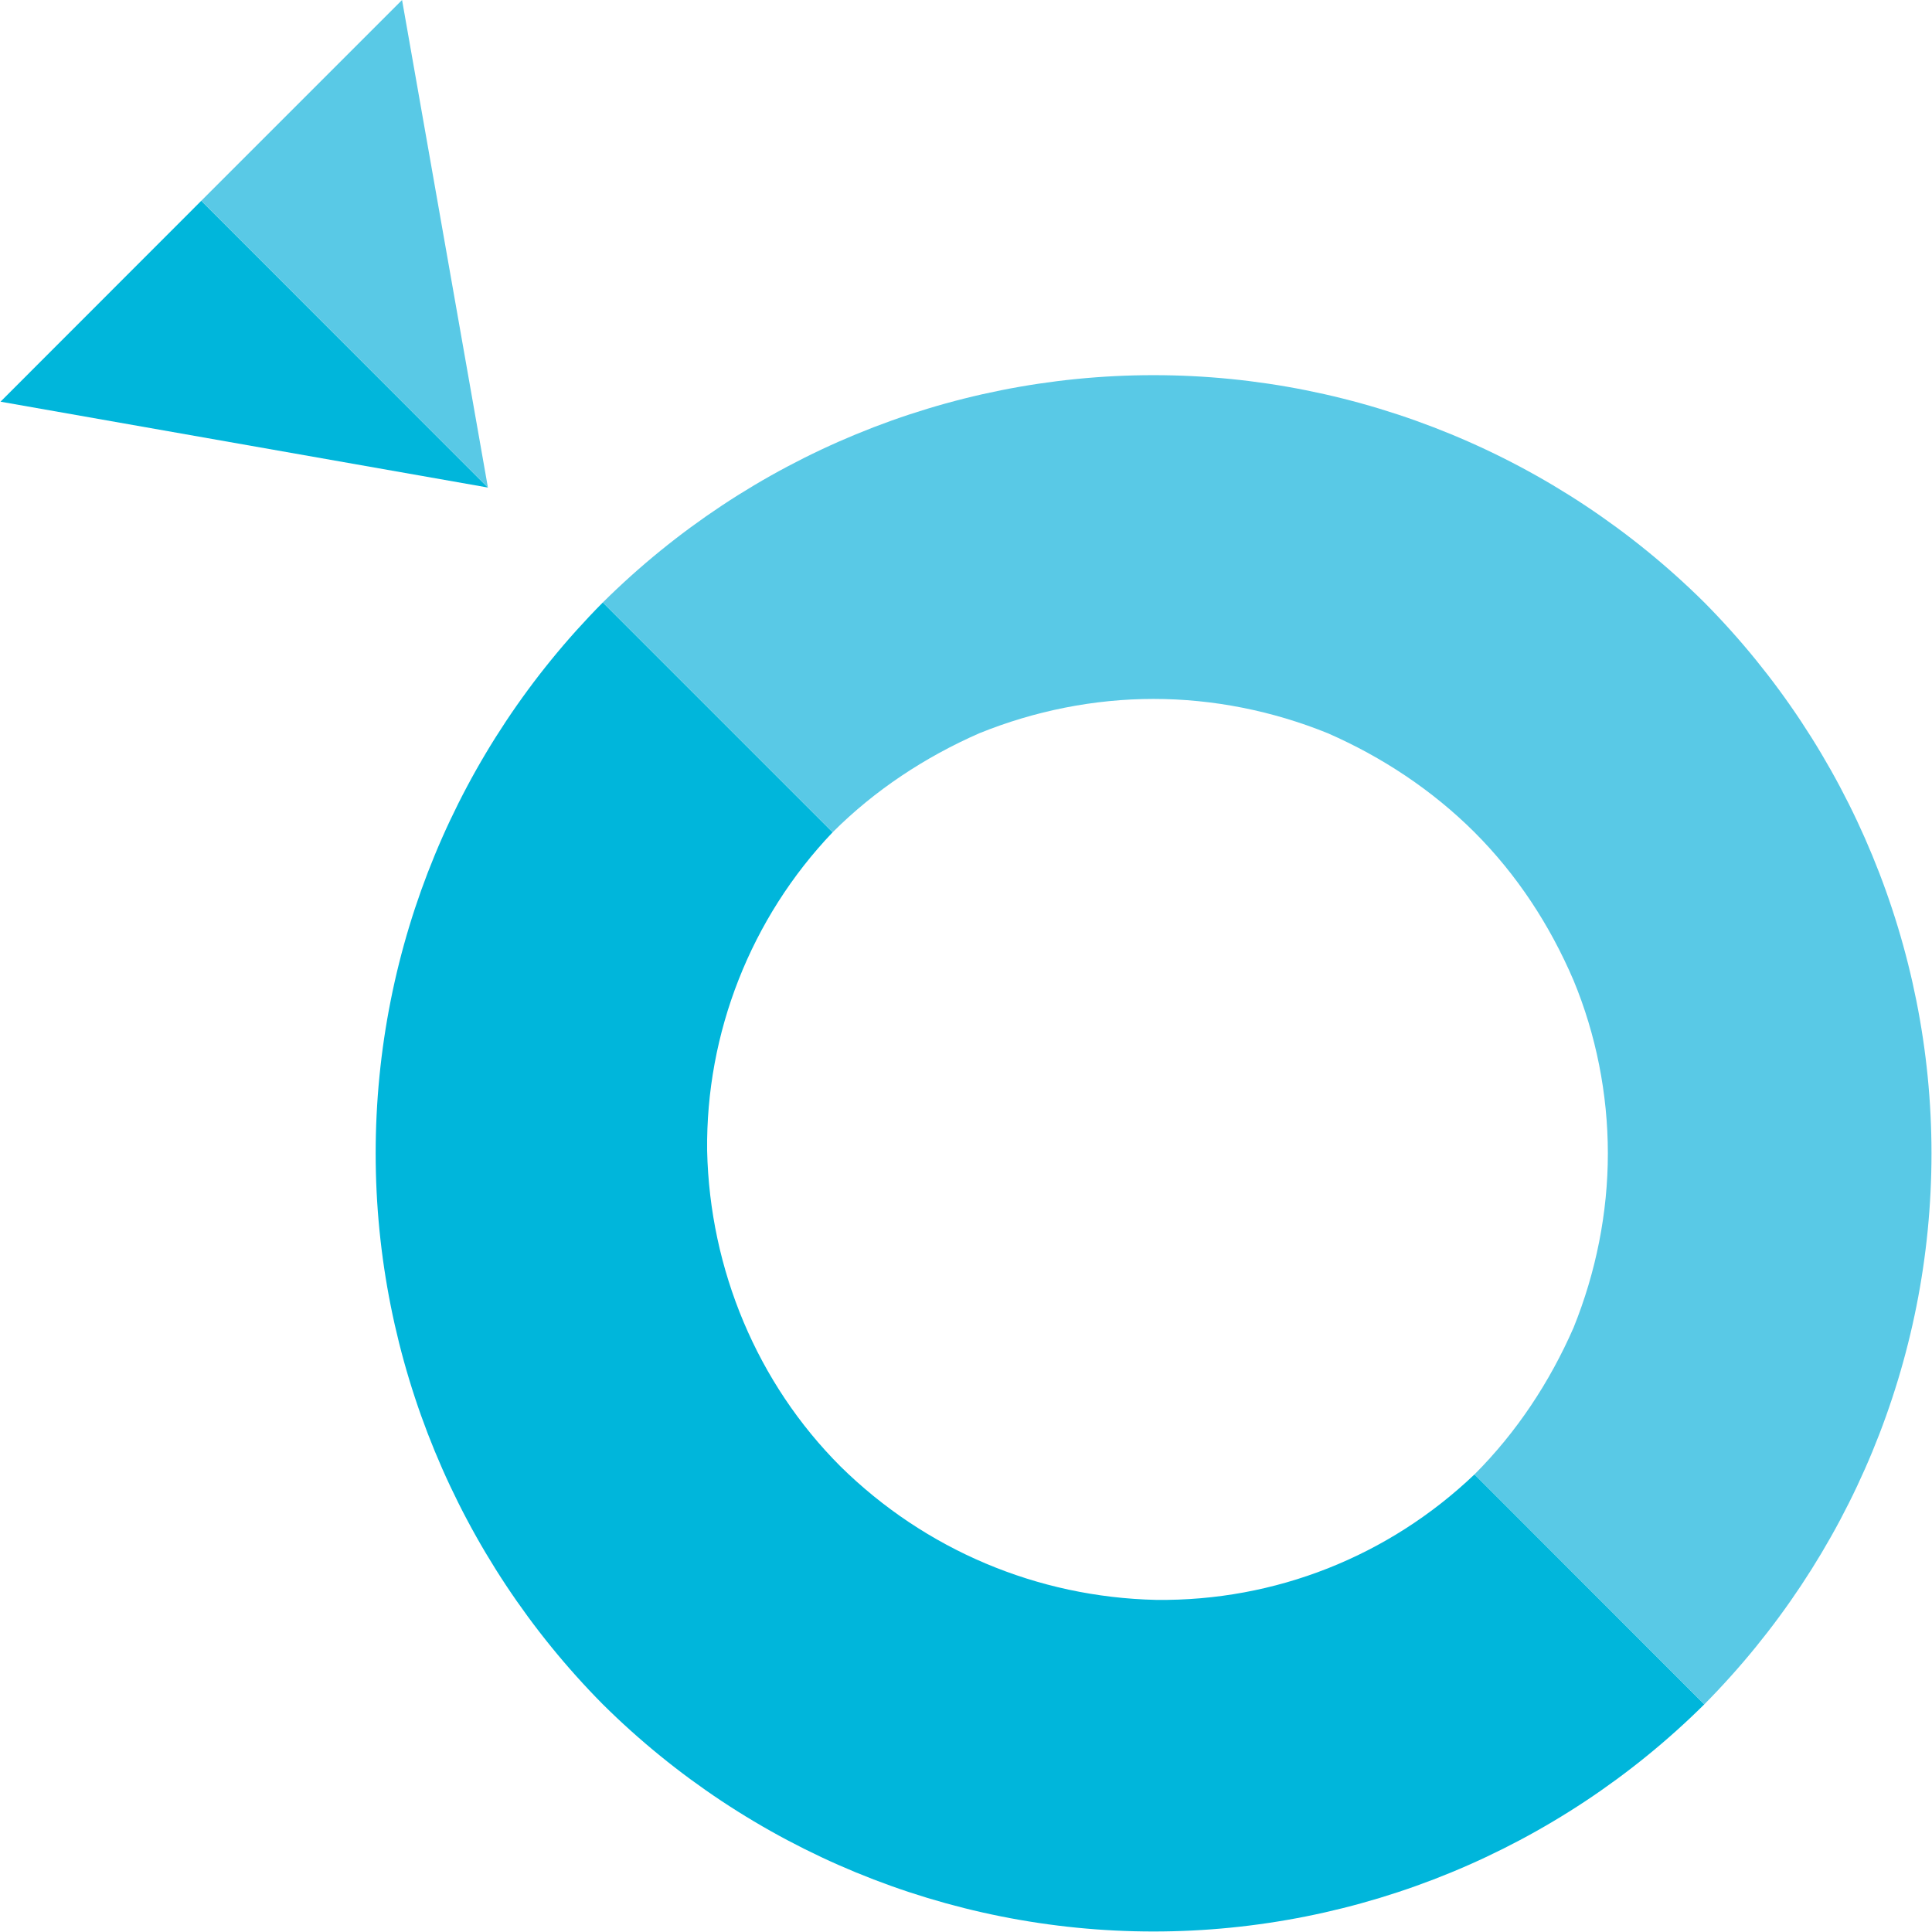
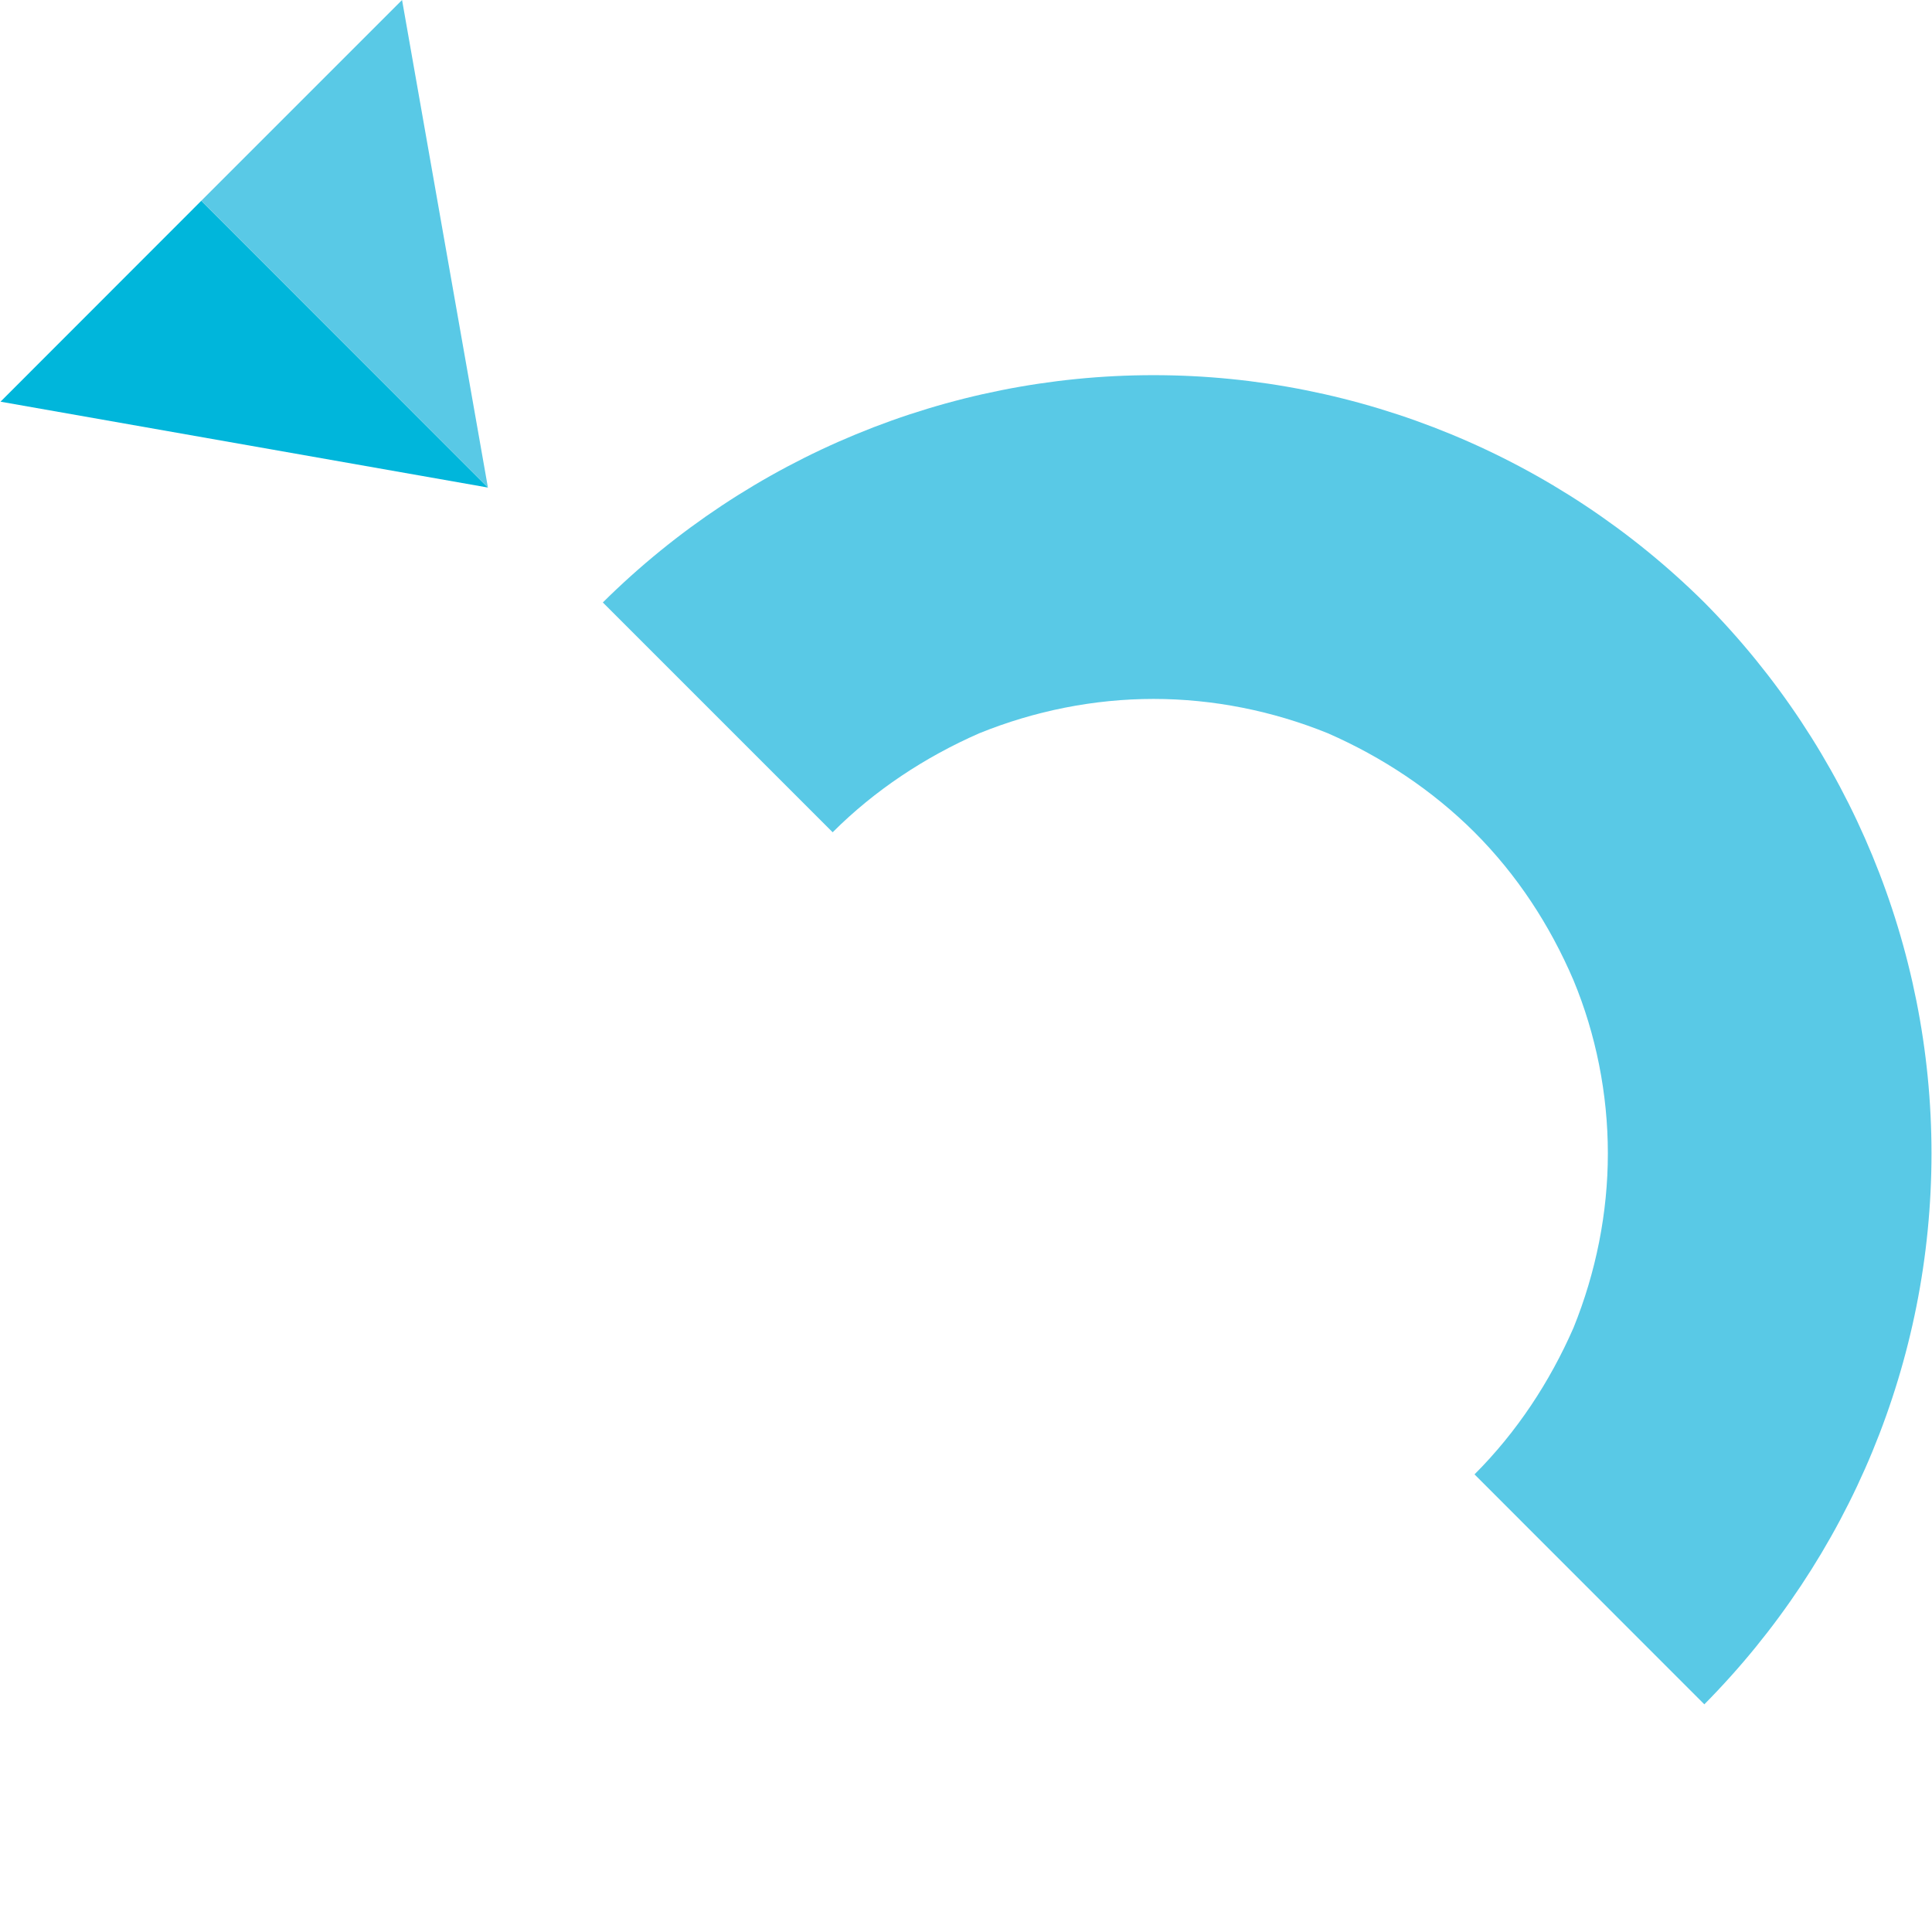
<svg xmlns="http://www.w3.org/2000/svg" version="1.2" viewBox="0 0 1530 1530" width="1530" height="1530">
  <title>SATL_BIG-svg</title>
  <style>
		.s0 { fill: #00b6db } 
		.s1 { fill: #59c9e6 } 
	</style>
-   <path id="Layer" class="s0" d="m1349.7 1349.7c-116.1 115.1-273 179.9-436.2 179.9-163.1 0-320-64.8-436.1-179.9-115.1-116.2-179.9-273.1-179.9-436.3 0-164.3 64.8-320.2 179.9-436.3l182 182c-64.9 68-100.5 159.1-99.4 252.2 2.1 94.2 39.7 184.1 105.6 250 67 66 155.9 103.6 250 105.7 94.2 1.1 184.1-34.5 252.1-99.4z" />
  <path id="Layer" class="s1" d="m1051.6 580.7c-43.9-17.8-91-27.2-138.1-27.2-47 0-94.1 9.4-138 27.2-42.9 18.8-82.7 45-116.1 78.4l-182-182c116.1-115.1 273-180 436.1-180 163.2 0 320.1 64.9 436.2 180 115 116.1 179.9 273.1 179.9 436.3 0 164.2-64.9 320.1-179.9 436.3l-182-182.1c33.5-33.5 59.6-73.2 78.4-116.1 17.8-44 27.2-91 27.2-138.1 0-47.1-9.4-94.2-27.2-137.1-18.8-43.9-44.9-83.7-78.4-117.2-33.5-33.4-73.2-59.6-116.1-78.4z" />
-   <path id="Layer" class="s0" d="m159.4 159l227 227.1-386-68z" />
+   <path id="Layer" class="s0" d="m159.4 159l227 227.1-386-68" />
  <path id="Layer" class="s1" d="m318.4 0l68 386.1-227-227.1z" />
</svg>